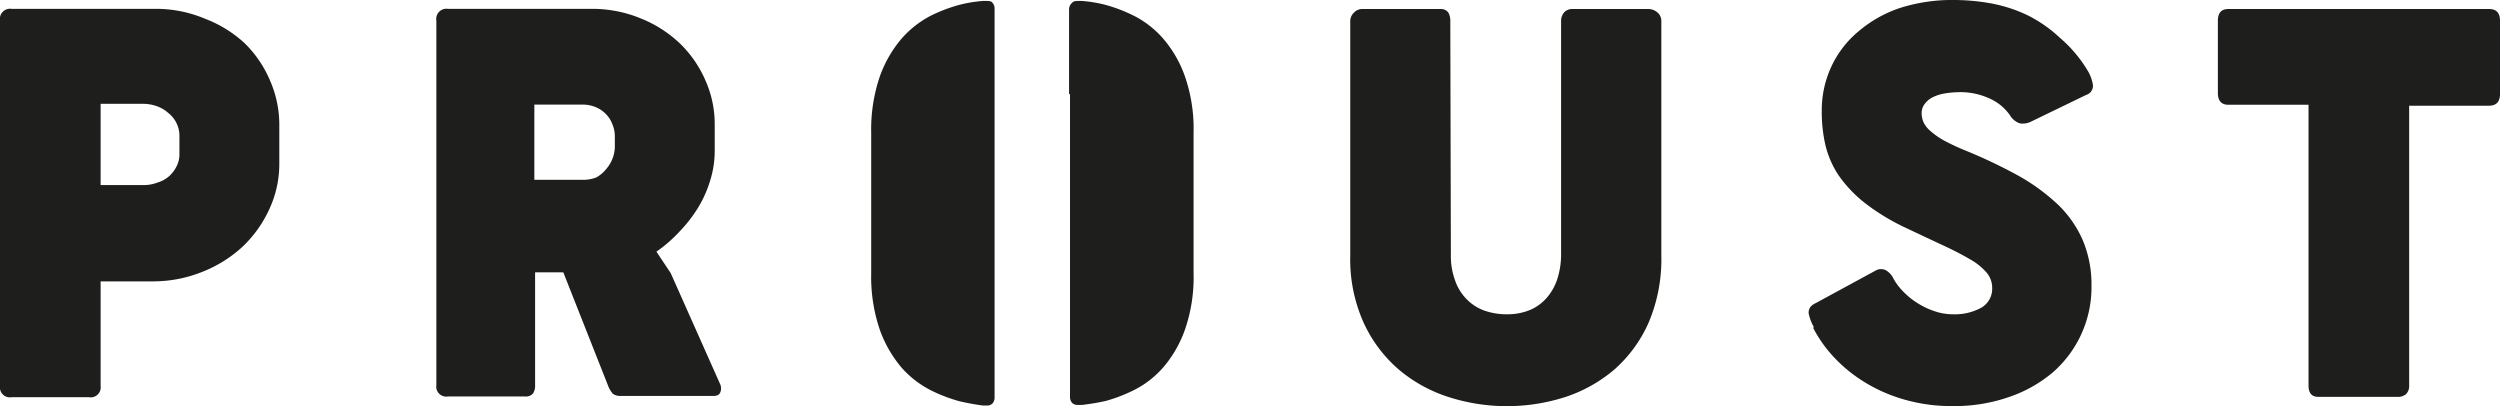
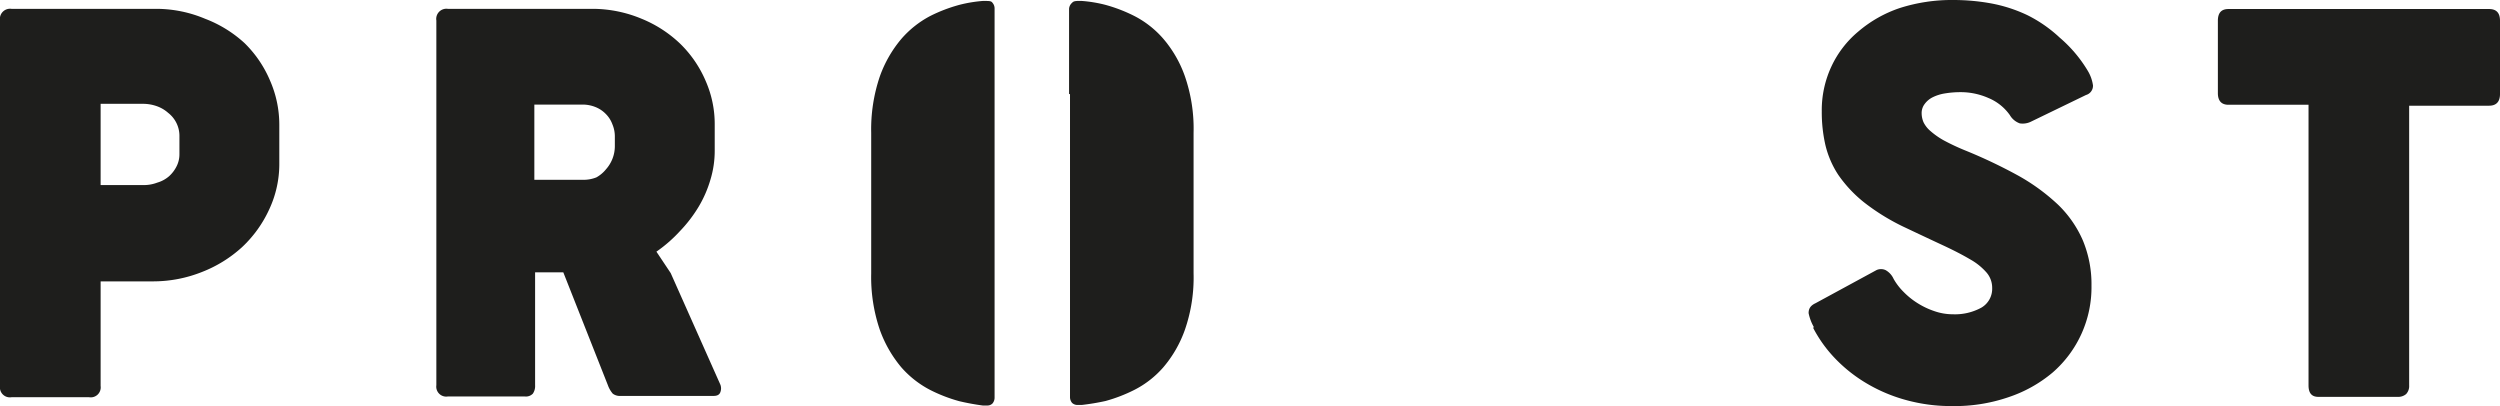
<svg xmlns="http://www.w3.org/2000/svg" viewBox="0 0 132.92 21.59">
  <defs>
    <style>.cls-1{fill:#1e1e1c;}</style>
  </defs>
  <g id="Vrstva_2" data-name="Vrstva 2">
    <g id="Vrstva_1-2" data-name="Vrstva 1">
      <path class="cls-1" d="M0,1.09A.54.54,0,0,1,.61.47H8.35A6.71,6.71,0,0,1,10.91,1,6.53,6.53,0,0,1,13,2.29a6.11,6.11,0,0,1,1.36,2,5.84,5.84,0,0,1,.49,2.34V8.67a5.69,5.69,0,0,1-.54,2.47,6.38,6.38,0,0,1-1.44,2,6.82,6.82,0,0,1-2.13,1.32,7,7,0,0,1-2.57.5H5.35v5.56a.53.53,0,0,1-.61.6H.61a.53.53,0,0,1-.61-.6ZM7.62,9.84a2,2,0,0,0,.74-.13A1.65,1.65,0,0,0,9,9.36a1.78,1.78,0,0,0,.39-.52,1.41,1.41,0,0,0,.15-.65v-1A1.55,1.55,0,0,0,8.94,6a1.81,1.81,0,0,0-.59-.35,2.2,2.2,0,0,0-.73-.13H5.35V9.84Z" />
      <path class="cls-1" d="M23.2,1.09a.54.54,0,0,1,.61-.62h7.74A6.8,6.8,0,0,1,34.12,1a6.53,6.53,0,0,1,2.05,1.33,6.11,6.11,0,0,1,1.36,2A5.68,5.68,0,0,1,38,6.59V8a5.27,5.27,0,0,1-.23,1.56A6.15,6.15,0,0,1,37.14,11a7.32,7.32,0,0,1-1,1.3,7.45,7.45,0,0,1-1.24,1.08l.76,1.14,2.64,5.93a.56.56,0,0,1,0,.4c-.05.14-.17.2-.36.2H33a.62.62,0,0,1-.42-.12,1.43,1.43,0,0,1-.26-.45l-2.37-6h-1.5v6a.71.71,0,0,1-.12.45.51.51,0,0,1-.42.15H23.81a.53.53,0,0,1-.61-.6Zm5.21,4.47v4H31a1.83,1.83,0,0,0,.71-.13A1.75,1.75,0,0,0,32.22,9a1.85,1.85,0,0,0,.47-1.21V7.27a1.65,1.65,0,0,0-.13-.66,1.5,1.5,0,0,0-.34-.54,1.58,1.58,0,0,0-.54-.37A1.83,1.83,0,0,0,31,5.56Z" />
-       <path class="cls-1" d="M77.14,13.55a3.75,3.75,0,0,0,.22,1.35,2.67,2.67,0,0,0,.61,1,2.51,2.51,0,0,0,.94.61,3.57,3.57,0,0,0,1.21.2,3.17,3.17,0,0,0,1.23-.23,2.45,2.45,0,0,0,.89-.65,2.83,2.83,0,0,0,.56-1A4.24,4.24,0,0,0,83,13.55V1.1a.7.7,0,0,1,.16-.44.58.58,0,0,1,.45-.18h4a.74.74,0,0,1,.51.18.58.58,0,0,1,.21.44V13.59a8.62,8.62,0,0,1-.67,3.55,7.19,7.19,0,0,1-1.82,2.5,7.75,7.75,0,0,1-2.62,1.47,10.15,10.15,0,0,1-6.2,0,7.75,7.75,0,0,1-2.67-1.48,7.28,7.28,0,0,1-1.86-2.5,8.21,8.21,0,0,1-.7-3.53V1.1A.62.62,0,0,1,72,.66a.57.57,0,0,1,.41-.18h4.2A.48.48,0,0,1,77,.66a.87.87,0,0,1,.11.44Z" />
      <path class="cls-1" d="M96.45,17.41a2.52,2.52,0,0,1-.29-.76c0-.23.09-.4.37-.53l3.24-1.76a.58.58,0,0,1,.48,0,1,1,0,0,1,.43.47,3.16,3.16,0,0,0,.52.68,4,4,0,0,0,.74.6,4.14,4.14,0,0,0,.9.43,3,3,0,0,0,1,.17,2.92,2.92,0,0,0,1.5-.35,1.16,1.16,0,0,0,.58-1.05,1.24,1.24,0,0,0-.3-.82,3.27,3.27,0,0,0-.87-.7c-.39-.23-.87-.48-1.43-.74s-1.22-.57-2-.94a11.4,11.4,0,0,1-2.21-1.35,6.85,6.85,0,0,1-1.37-1.46,5,5,0,0,1-.69-1.6,7.84,7.84,0,0,1-.19-1.78,5.49,5.49,0,0,1,.51-2.38,5.37,5.37,0,0,1,1.44-1.87A6.65,6.65,0,0,1,101,.43,9.08,9.08,0,0,1,103.86,0a11.24,11.24,0,0,1,2,.18,7.83,7.83,0,0,1,1.92.62A7.19,7.19,0,0,1,109.51,2,7.1,7.1,0,0,1,111,3.76a2.06,2.06,0,0,1,.28.78.51.51,0,0,1-.37.51L108,6.46a1,1,0,0,1-.61.1,1,1,0,0,1-.53-.44,2.62,2.62,0,0,0-1.14-.91,3.66,3.66,0,0,0-1.52-.31,5.09,5.09,0,0,0-.81.07,2.22,2.22,0,0,0-.63.2,1.17,1.17,0,0,0-.43.36.79.79,0,0,0-.16.5,1.24,1.24,0,0,0,.1.47,1.45,1.45,0,0,0,.36.46,4.1,4.1,0,0,0,.71.5,11.82,11.82,0,0,0,1.15.54,26.71,26.71,0,0,1,2.82,1.34,10.64,10.64,0,0,1,2.11,1.54,5.92,5.92,0,0,1,1.32,1.9,6.06,6.06,0,0,1,.46,2.41,6,6,0,0,1-2.07,4.62,7.15,7.15,0,0,1-2.35,1.31,8.81,8.81,0,0,1-3,.47,9,9,0,0,1-2.4-.31,8.45,8.45,0,0,1-2.09-.87,7.84,7.84,0,0,1-1.69-1.32,7,7,0,0,1-1.21-1.68" />
      <path class="cls-1" d="M117.92,1.1c0-.42.19-.62.56-.62h13.86c.38,0,.58.2.58.62V5c0,.41-.2.62-.58.62h-4.25V20.49a.62.62,0,0,1-.16.46.64.64,0,0,1-.45.15h-4.22c-.35,0-.52-.2-.52-.61V5.57h-4.26c-.37,0-.56-.21-.56-.62Z" />
      <path class="cls-1" d="M52.88,16.6v4.53a.48.48,0,0,1-.11.32.38.38,0,0,1-.29.11l-.23,0A12.72,12.72,0,0,1,51,21.33a8.19,8.19,0,0,1-1.55-.6,5.25,5.25,0,0,1-1.52-1.19,6.49,6.49,0,0,1-1.15-2,8.7,8.7,0,0,1-.46-3V7.06a8.74,8.74,0,0,1,.46-3,6.43,6.43,0,0,1,1.15-2A5.29,5.29,0,0,1,49.44.86,8.19,8.19,0,0,1,51,.26,7.24,7.24,0,0,1,52.26.05c.36,0,.44,0,.51.1a.46.46,0,0,1,.11.32V16.6Z" />
      <path class="cls-1" d="M56.84,5V.47A.46.46,0,0,1,57,.15c.07-.08.15-.11.51-.1a7.1,7.1,0,0,1,1.27.21,8.19,8.19,0,0,1,1.55.6,5.16,5.16,0,0,1,1.52,1.2,6.24,6.24,0,0,1,1.15,2,8.51,8.51,0,0,1,.46,3v7.47a8.47,8.47,0,0,1-.46,3,6.3,6.3,0,0,1-1.15,2,5.12,5.12,0,0,1-1.52,1.19,8.19,8.19,0,0,1-1.55.6,12.26,12.26,0,0,1-1.26.21l-.22,0a.41.41,0,0,1-.3-.11.48.48,0,0,1-.11-.32V5Z" />
    </g>
  </g>
</svg>